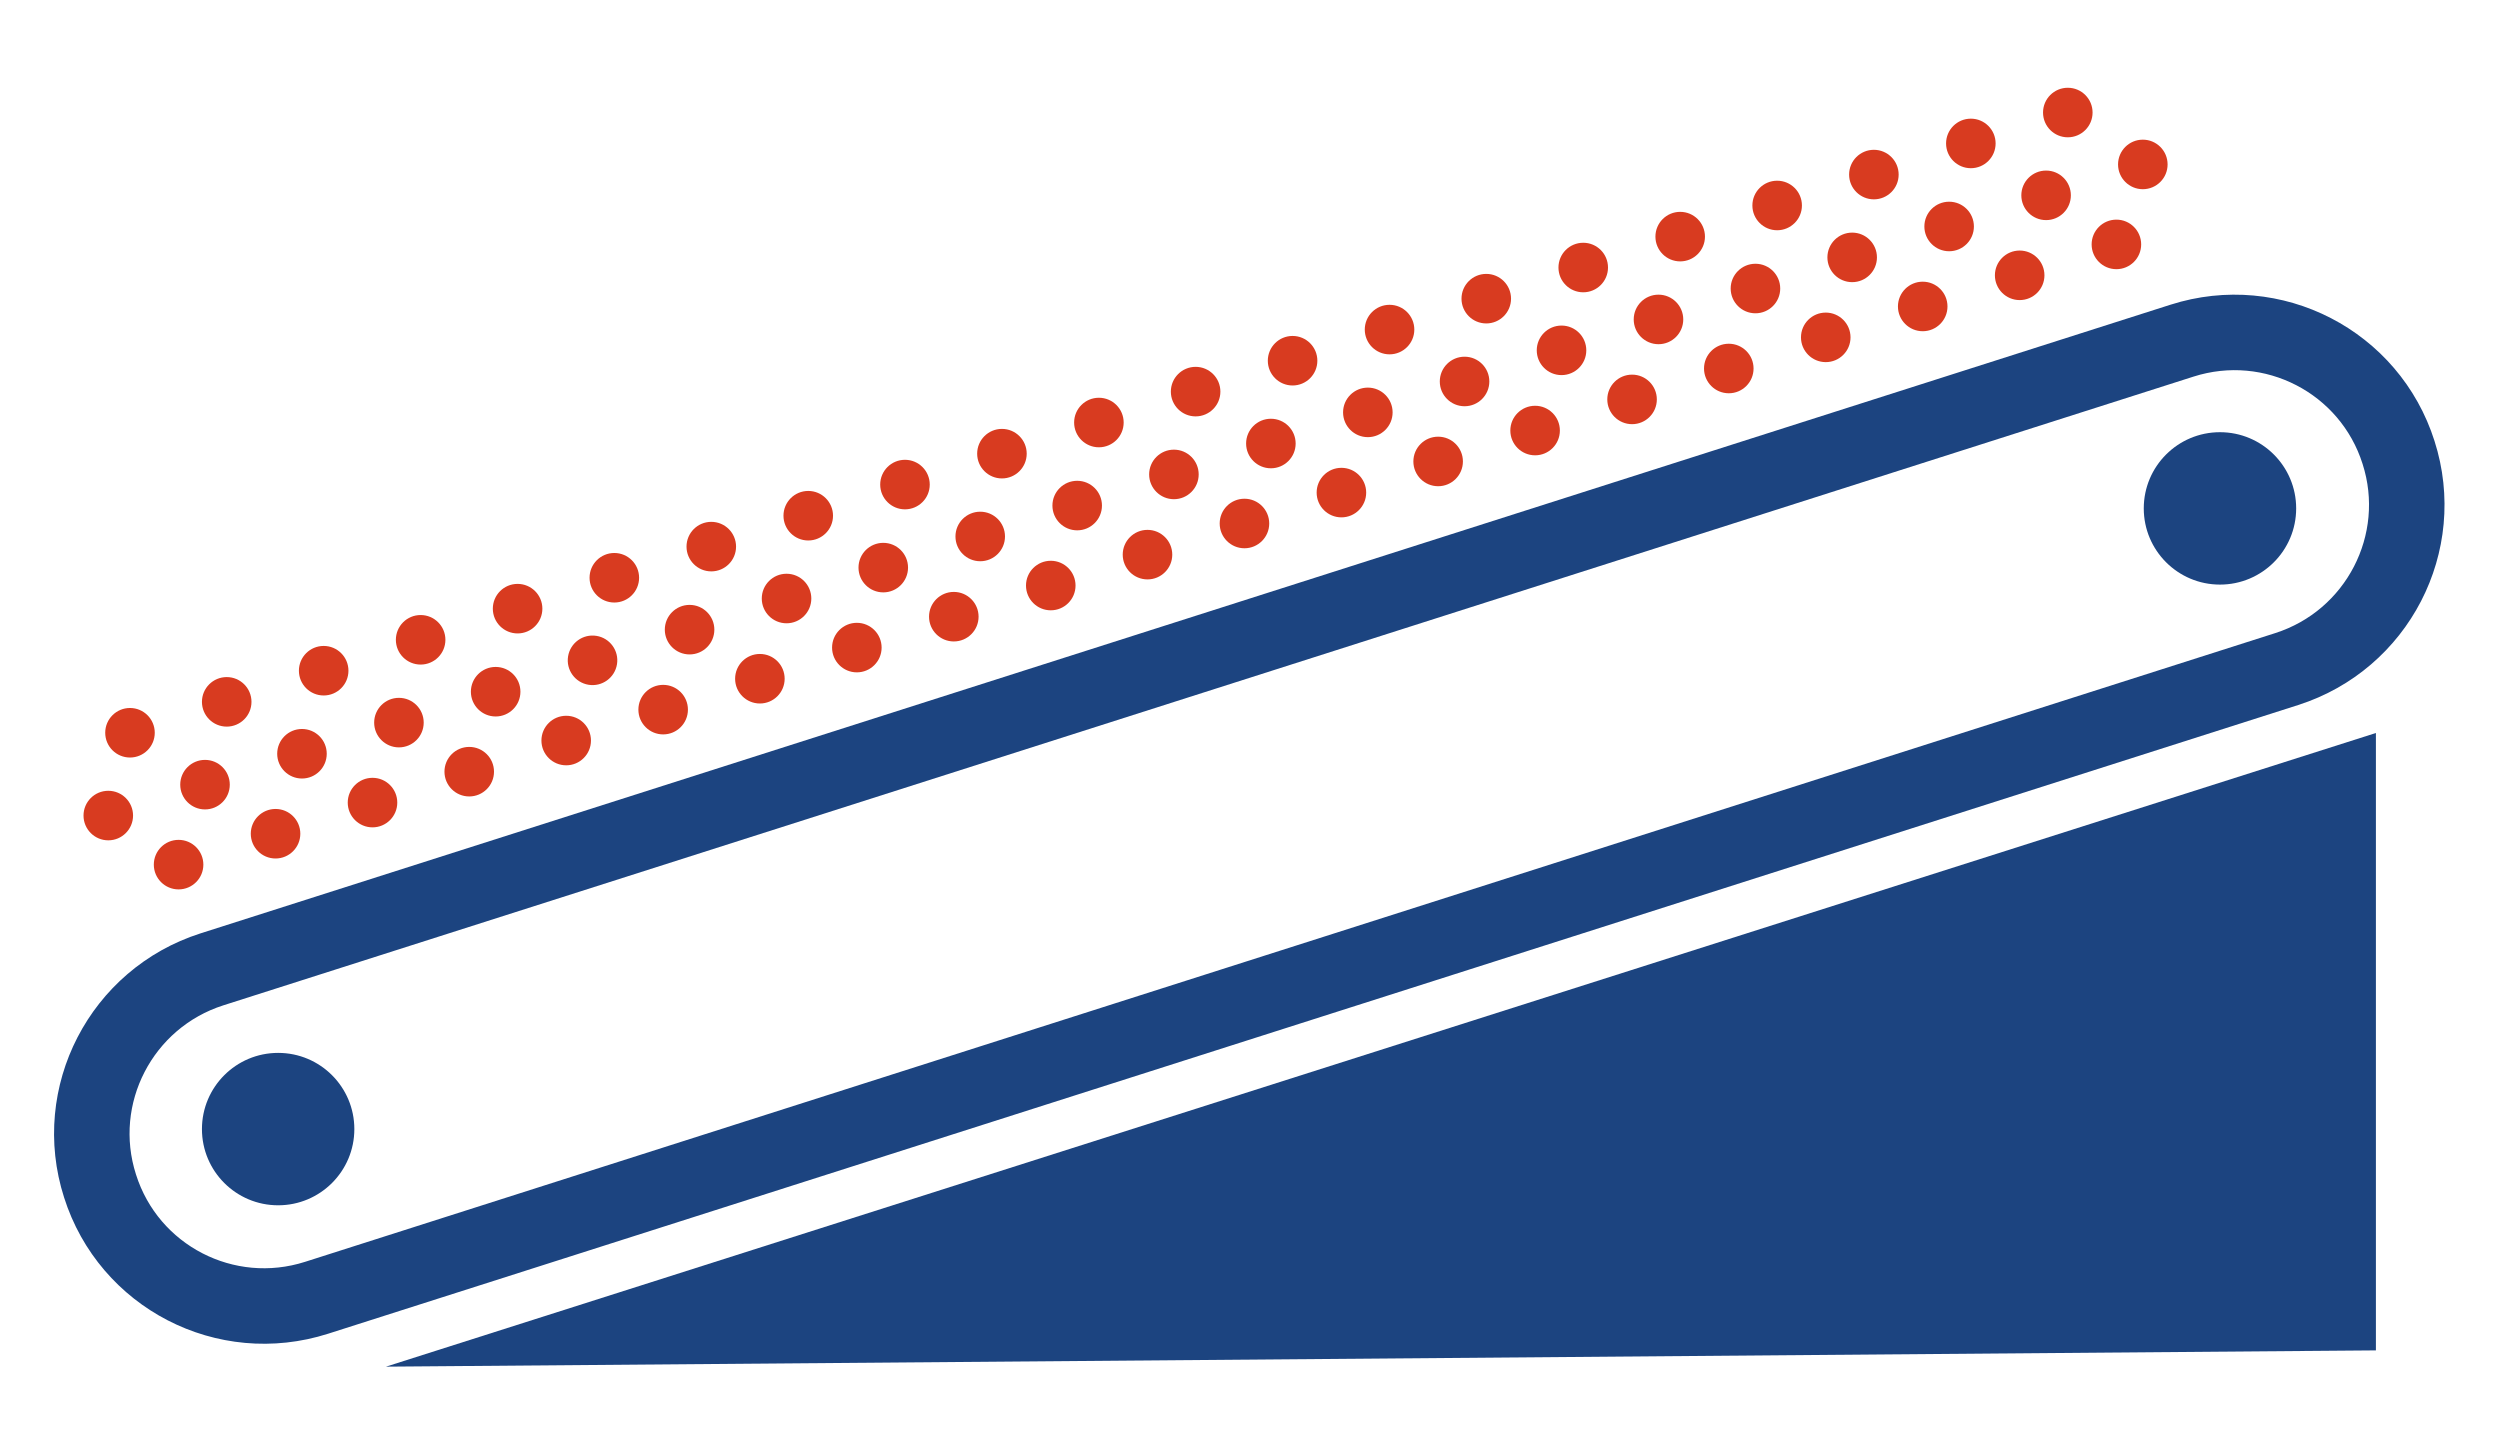
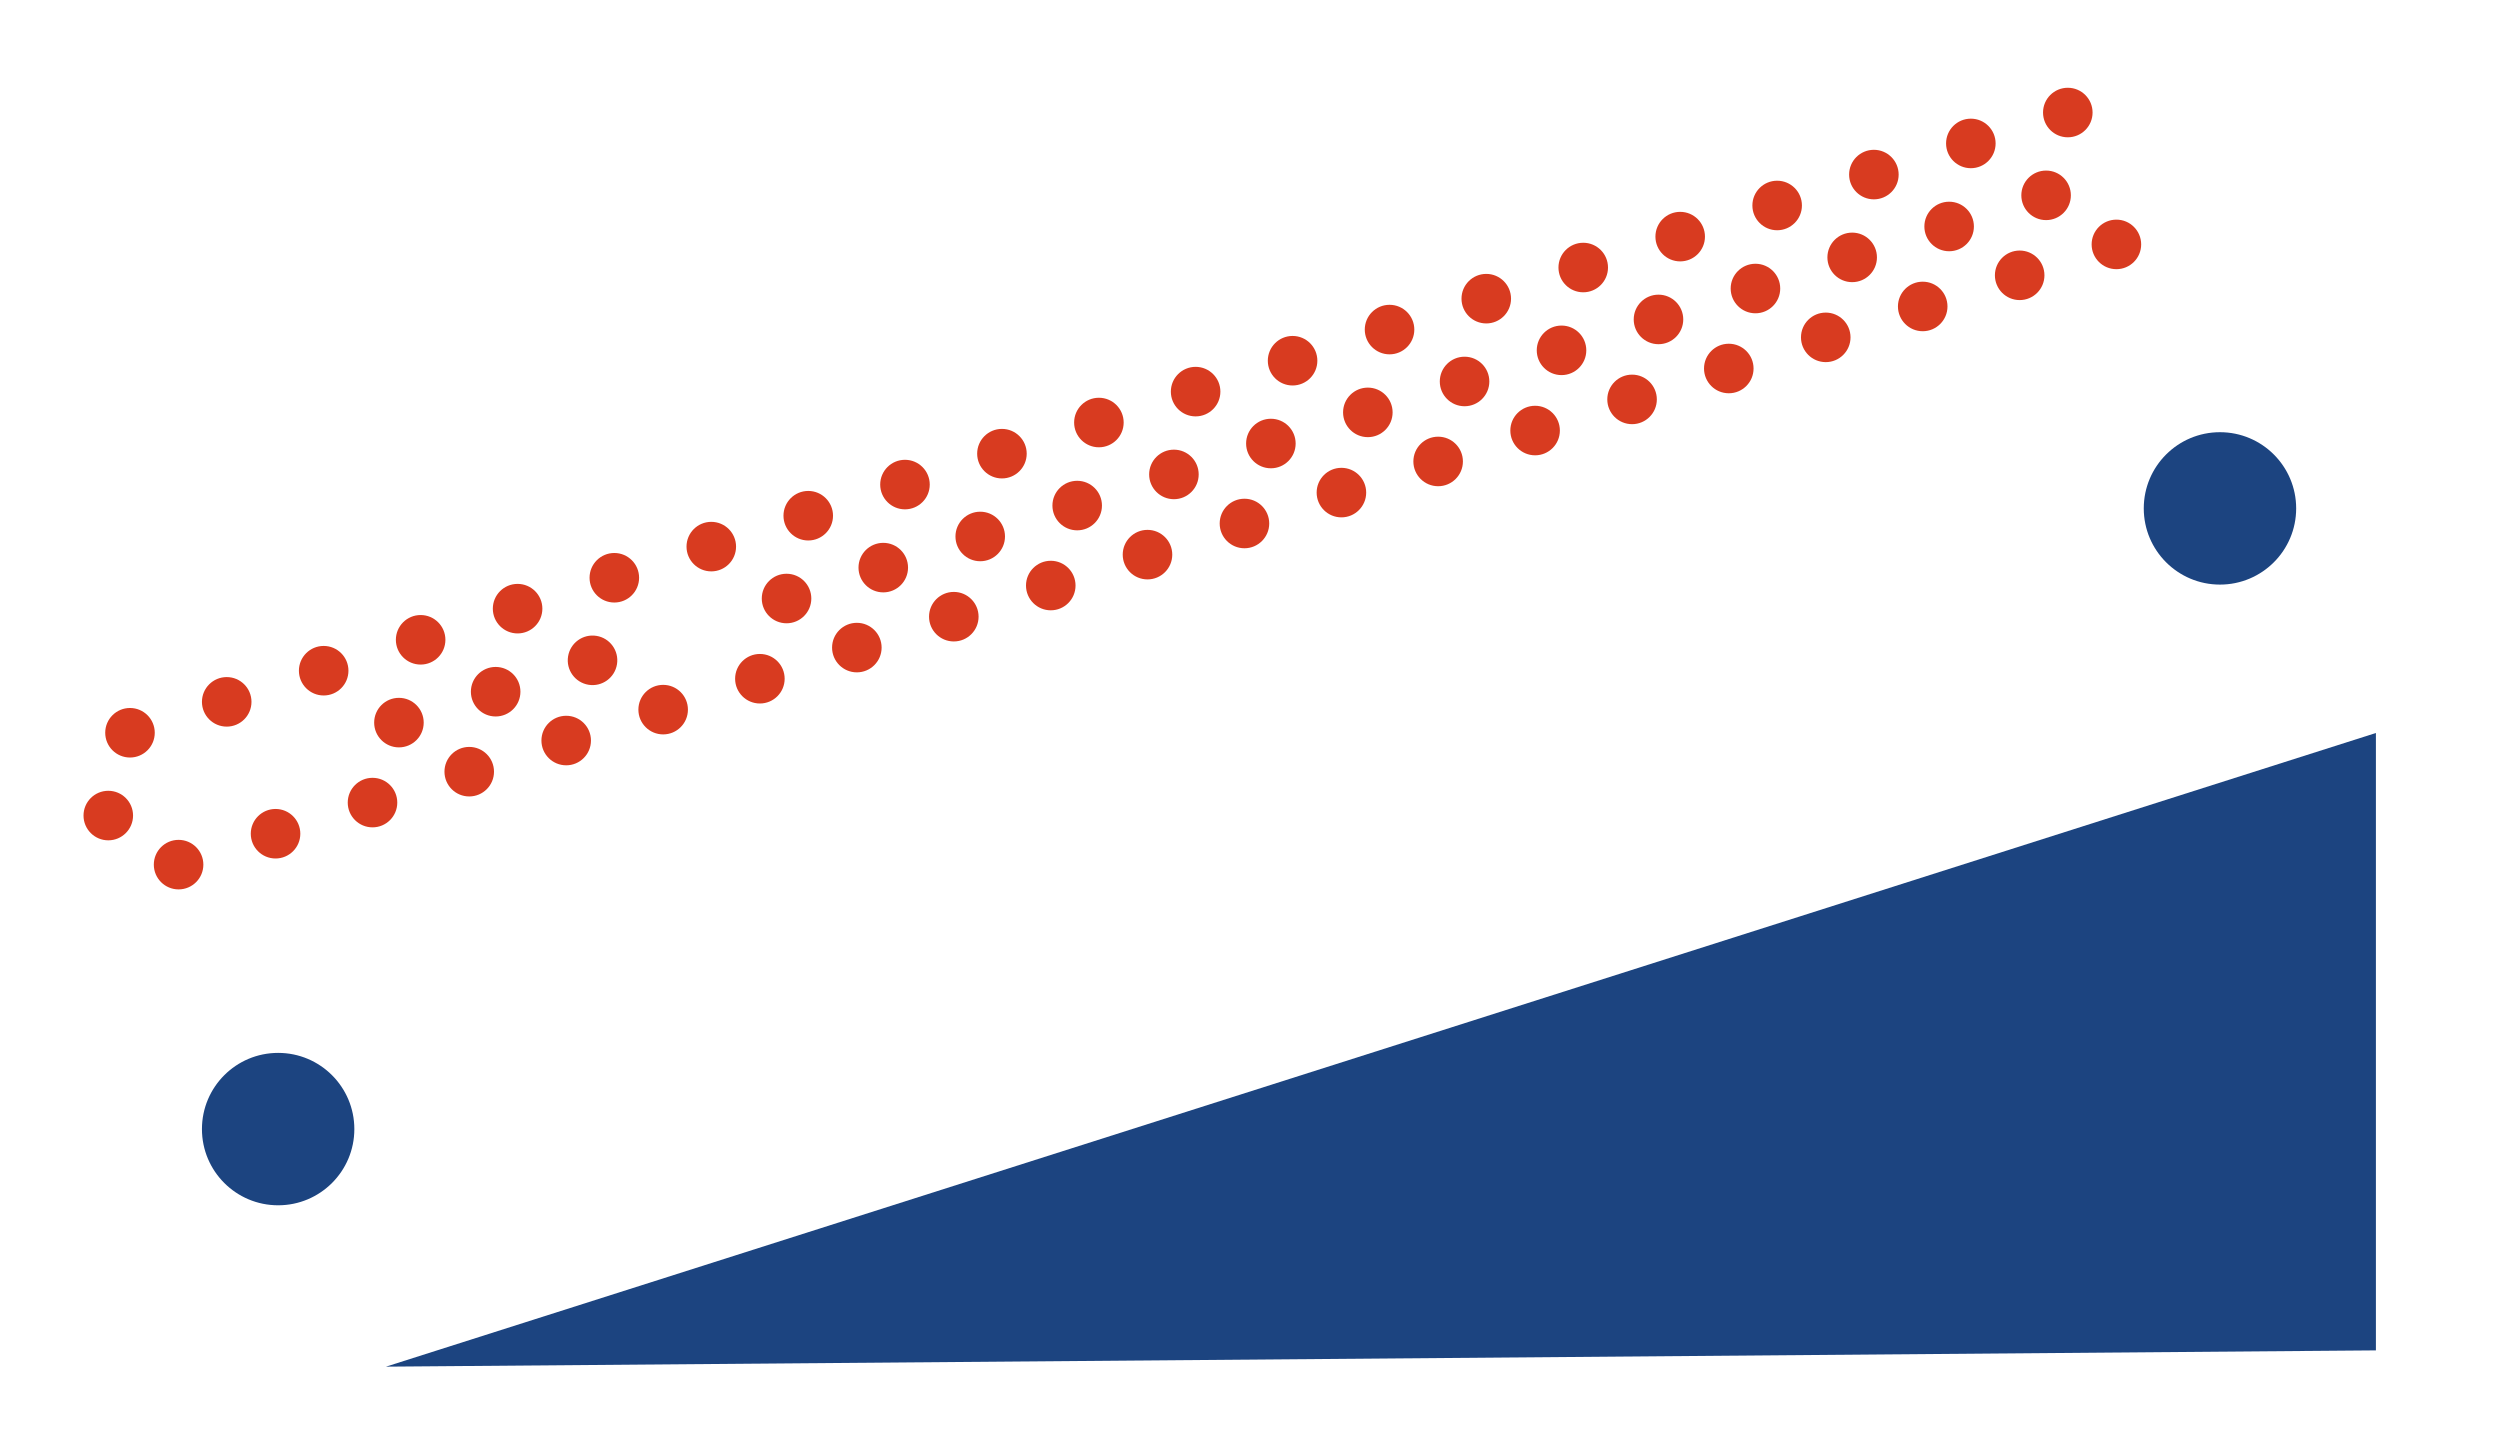
<svg xmlns="http://www.w3.org/2000/svg" id="_Слой_1" version="1.1" viewBox="0 0 1059.7 609.2">
  <defs>
    <style> .st0 { fill: none; stroke: #1c4480; stroke-miterlimit: 10; stroke-width: 32px; } .st1 { fill: #d83b20; } .st2 { fill: #1c4480; } </style>
  </defs>
-   <path class="st0" d="M89.8,410.9L924.9,144.4c38.5-12.3,79.6,8.9,91.8,47.4h0c12.3,38.4-9,79.5-47.4,91.8L134.2,550.1c-38.5,12.3-79.6-8.9-91.8-47.4h0c-12.3-38.4,9-79.5,47.4-91.8Z" />
  <circle class="st2" cx="117.9" cy="478.6" r="32.3" />
  <circle class="st2" cx="941" cy="215.5" r="32.3" />
  <path class="st2" d="M163.6,579.3l843.5-268.6v261.7s-838.5,6.9-843.5,6.9h0Z" />
  <g>
    <circle class="st1" cx="75.7" cy="366.5" r="10.5" />
    <circle class="st1" cx="116.8" cy="353.4" r="10.5" />
    <circle class="st1" cx="157.9" cy="340.2" r="10.5" />
    <circle class="st1" cx="198.9" cy="327.1" r="10.5" />
    <circle class="st1" cx="240" cy="313.9" r="10.5" />
    <circle class="st1" cx="281.1" cy="300.8" r="10.5" />
    <circle class="st1" cx="322.1" cy="287.7" r="10.5" />
    <circle class="st1" cx="363.2" cy="274.5" r="10.5" />
    <circle class="st1" cx="404.3" cy="261.4" r="10.5" />
    <circle class="st1" cx="445.4" cy="248.2" r="10.5" />
    <circle class="st1" cx="486.4" cy="235.1" r="10.5" />
    <circle class="st1" cx="527.5" cy="221.9" r="10.5" />
    <circle class="st1" cx="568.6" cy="208.8" r="10.5" />
    <circle class="st1" cx="609.6" cy="195.6" r="10.5" />
    <circle class="st1" cx="650.7" cy="182.5" r="10.5" />
    <circle class="st1" cx="691.8" cy="169.3" r="10.5" />
    <circle class="st1" cx="732.8" cy="156.2" r="10.5" />
    <circle class="st1" cx="773.9" cy="143" r="10.5" />
    <circle class="st1" cx="815" cy="129.9" r="10.5" />
    <circle class="st1" cx="856.1" cy="116.7" r="10.5" />
    <circle class="st1" cx="897.1" cy="103.6" r="10.5" />
    <circle class="st1" cx="45.9" cy="345.7" r="10.5" />
-     <circle class="st1" cx="86.9" cy="332.6" r="10.5" />
-     <circle class="st1" cx="128" cy="319.5" r="10.5" />
    <circle class="st1" cx="169.1" cy="306.3" r="10.5" />
    <circle class="st1" cx="210.1" cy="293.2" r="10.5" />
    <circle class="st1" cx="251.2" cy="280" r="10.5" transform="translate(-65.4 483.1) rotate(-80.8)" />
-     <circle class="st1" cx="292.3" cy="266.9" r="10.5" />
    <circle class="st1" cx="333.4" cy="253.7" r="10.5" />
    <circle class="st1" cx="374.4" cy="240.6" r="10.5" />
    <circle class="st1" cx="415.5" cy="227.4" r="10.5" />
    <circle class="st1" cx="456.6" cy="214.3" r="10.5" />
    <circle class="st1" cx="497.6" cy="201.1" r="10.5" />
    <circle class="st1" cx="538.7" cy="188" r="10.5" />
    <circle class="st1" cx="579.8" cy="174.8" r="10.5" />
    <circle class="st1" cx="620.8" cy="161.7" r="10.5" />
    <circle class="st1" cx="661.9" cy="148.5" r="10.5" />
    <circle class="st1" cx="703" cy="135.4" r="10.5" />
    <circle class="st1" cx="744.1" cy="122.3" r="10.5" />
    <circle class="st1" cx="785.1" cy="109.1" r="10.5" />
    <circle class="st1" cx="826.2" cy="96" r="10.5" />
    <circle class="st1" cx="867.3" cy="82.8" r="10.5" />
-     <circle class="st1" cx="908.3" cy="69.7" r="10.5" />
    <circle class="st1" cx="55.1" cy="310.6" r="10.5" />
    <circle class="st1" cx="96.1" cy="297.5" r="10.5" />
    <circle class="st1" cx="137.2" cy="284.3" r="10.5" />
    <circle class="st1" cx="178.3" cy="271.2" r="10.5" />
    <circle class="st1" cx="219.4" cy="258" r="10.5" />
    <circle class="st1" cx="260.4" cy="244.9" r="10.5" />
    <circle class="st1" cx="301.5" cy="231.7" r="10.5" />
    <circle class="st1" cx="342.6" cy="218.6" r="10.5" />
    <circle class="st1" cx="383.6" cy="205.4" r="10.5" />
    <circle class="st1" cx="424.7" cy="192.3" r="10.5" />
    <circle class="st1" cx="465.8" cy="179.1" r="10.5" />
    <circle class="st1" cx="506.8" cy="166" r="10.5" />
    <circle class="st1" cx="547.9" cy="152.9" r="10.5" />
    <circle class="st1" cx="589" cy="139.7" r="10.5" />
    <circle class="st1" cx="630" cy="126.6" r="10.5" />
    <circle class="st1" cx="671.1" cy="113.4" r="10.5" />
    <circle class="st1" cx="712.2" cy="100.3" r="10.5" />
    <circle class="st1" cx="753.3" cy="87.1" r="10.5" />
    <circle class="st1" cx="794.3" cy="74" r="10.5" />
    <circle class="st1" cx="835.4" cy="60.8" r="10.5" />
    <circle class="st1" cx="876.5" cy="47.7" r="10.5" />
  </g>
</svg>